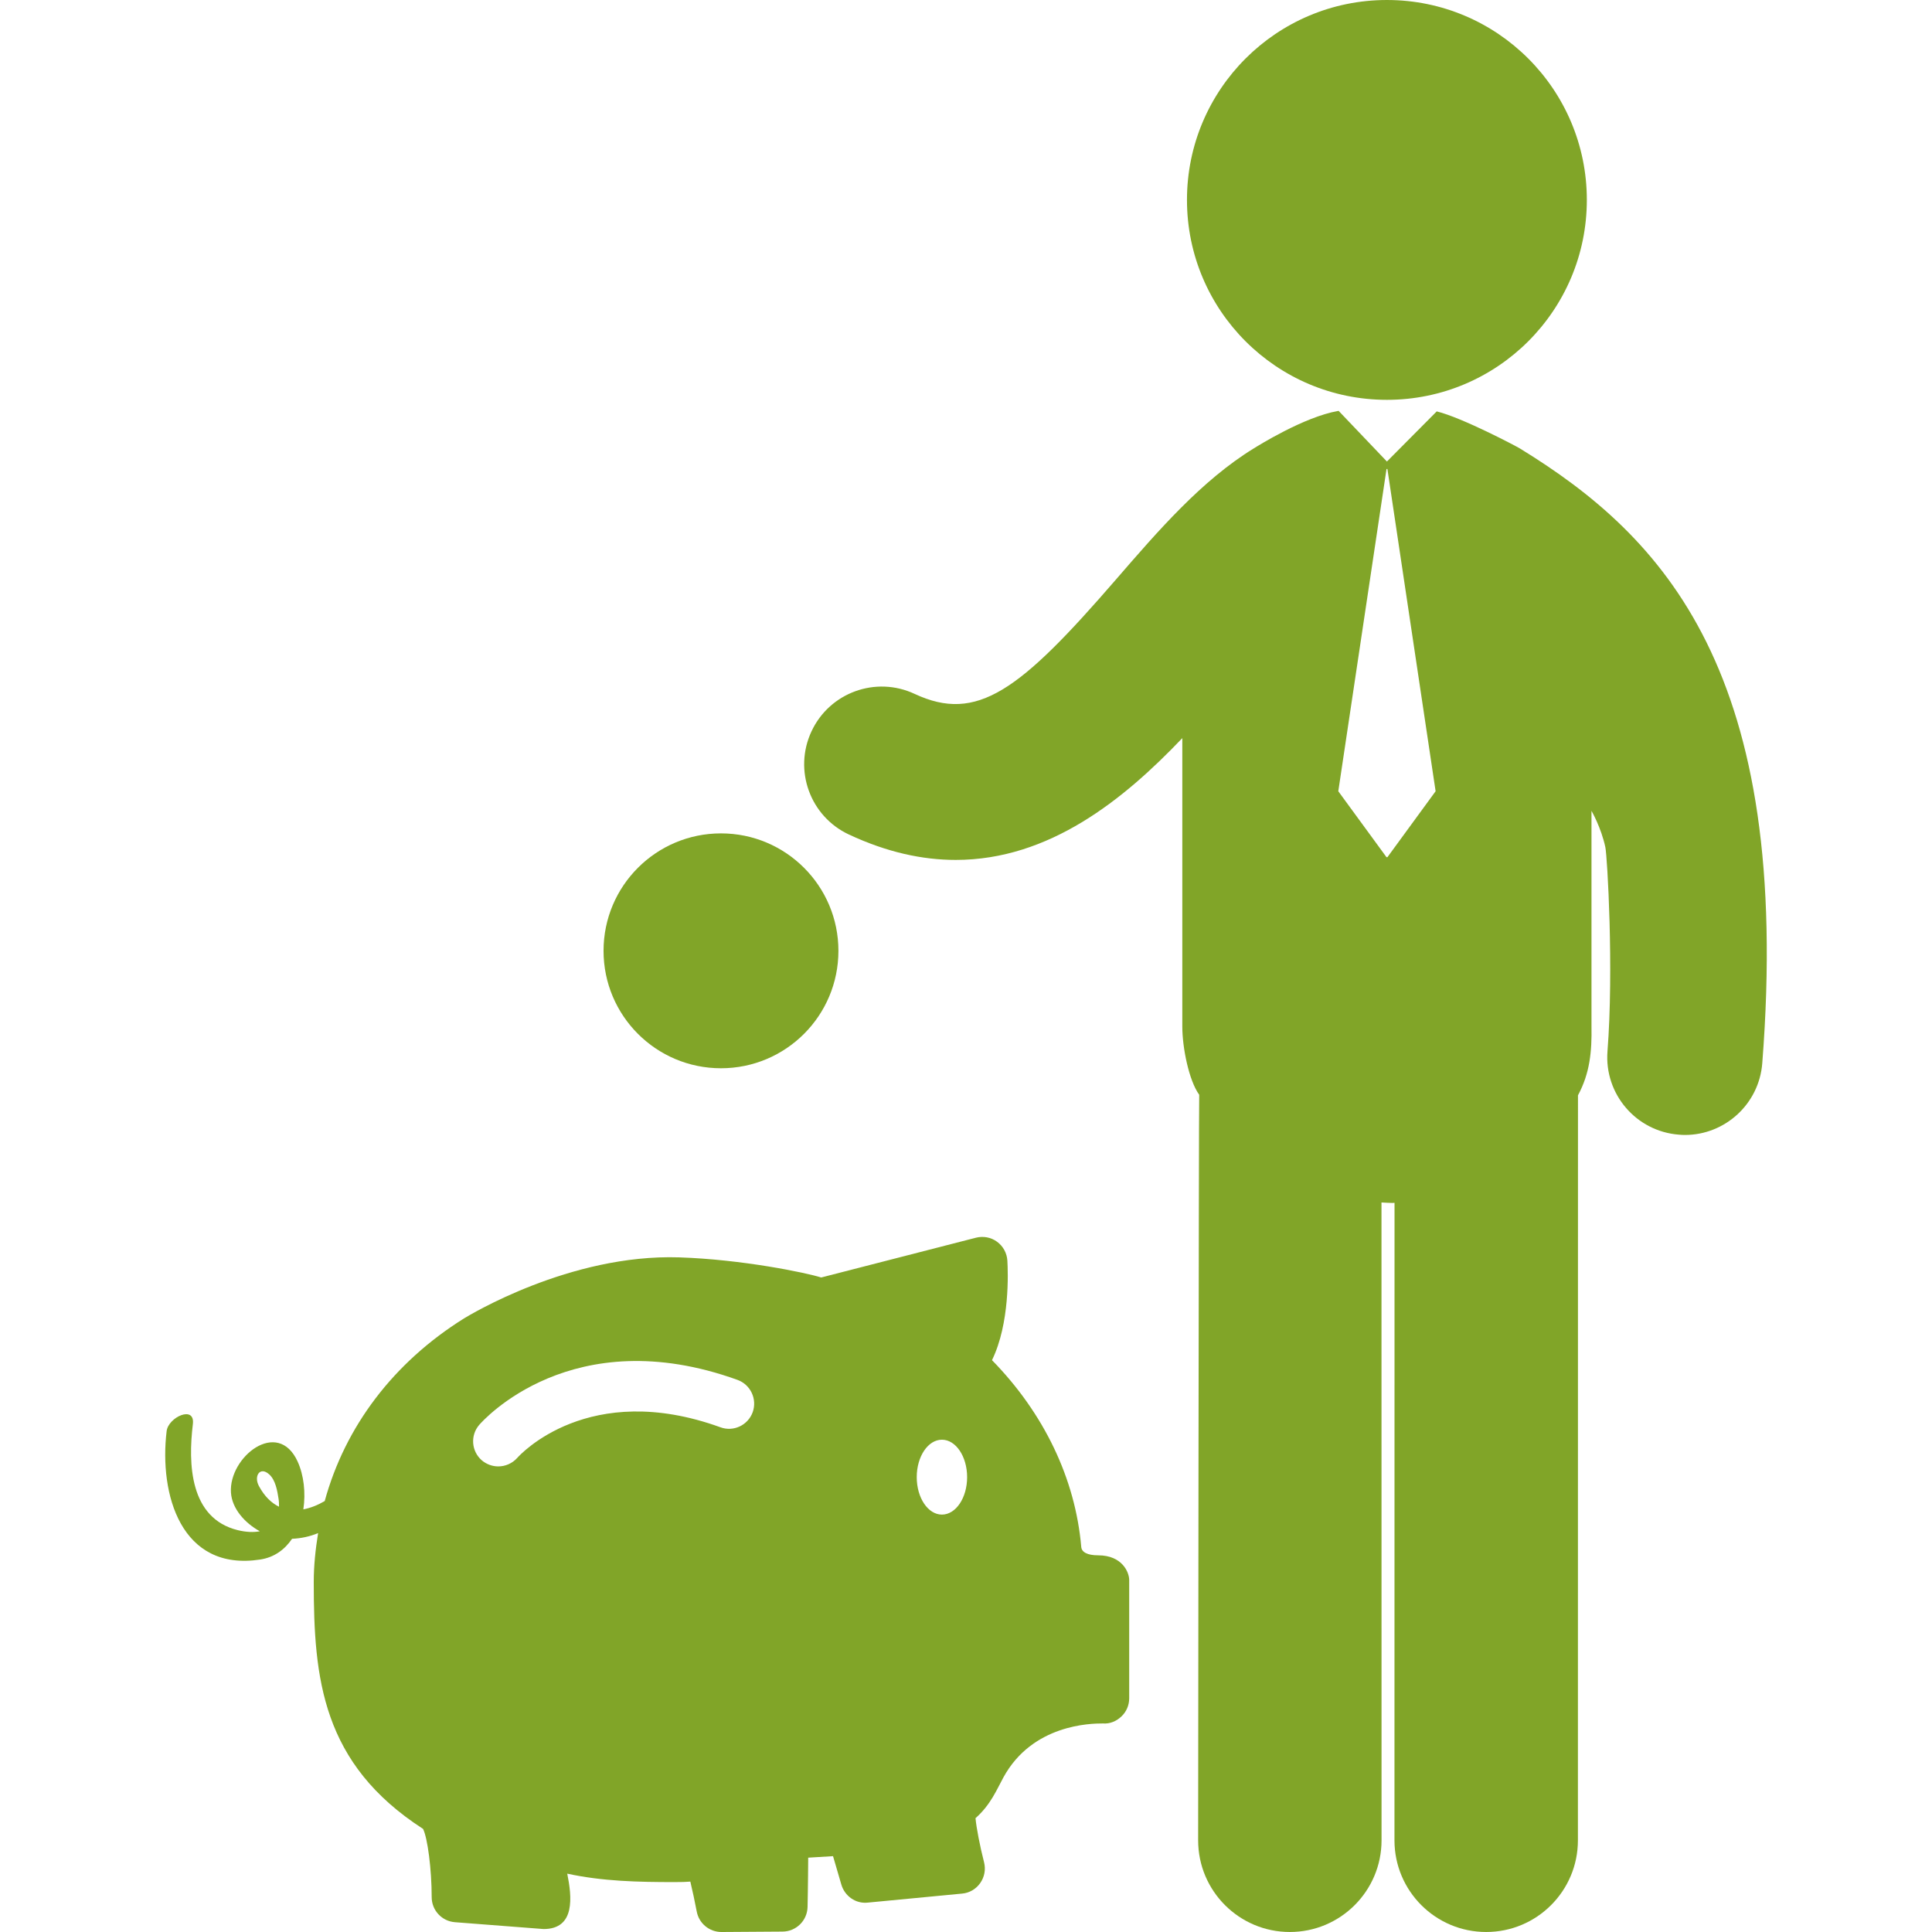
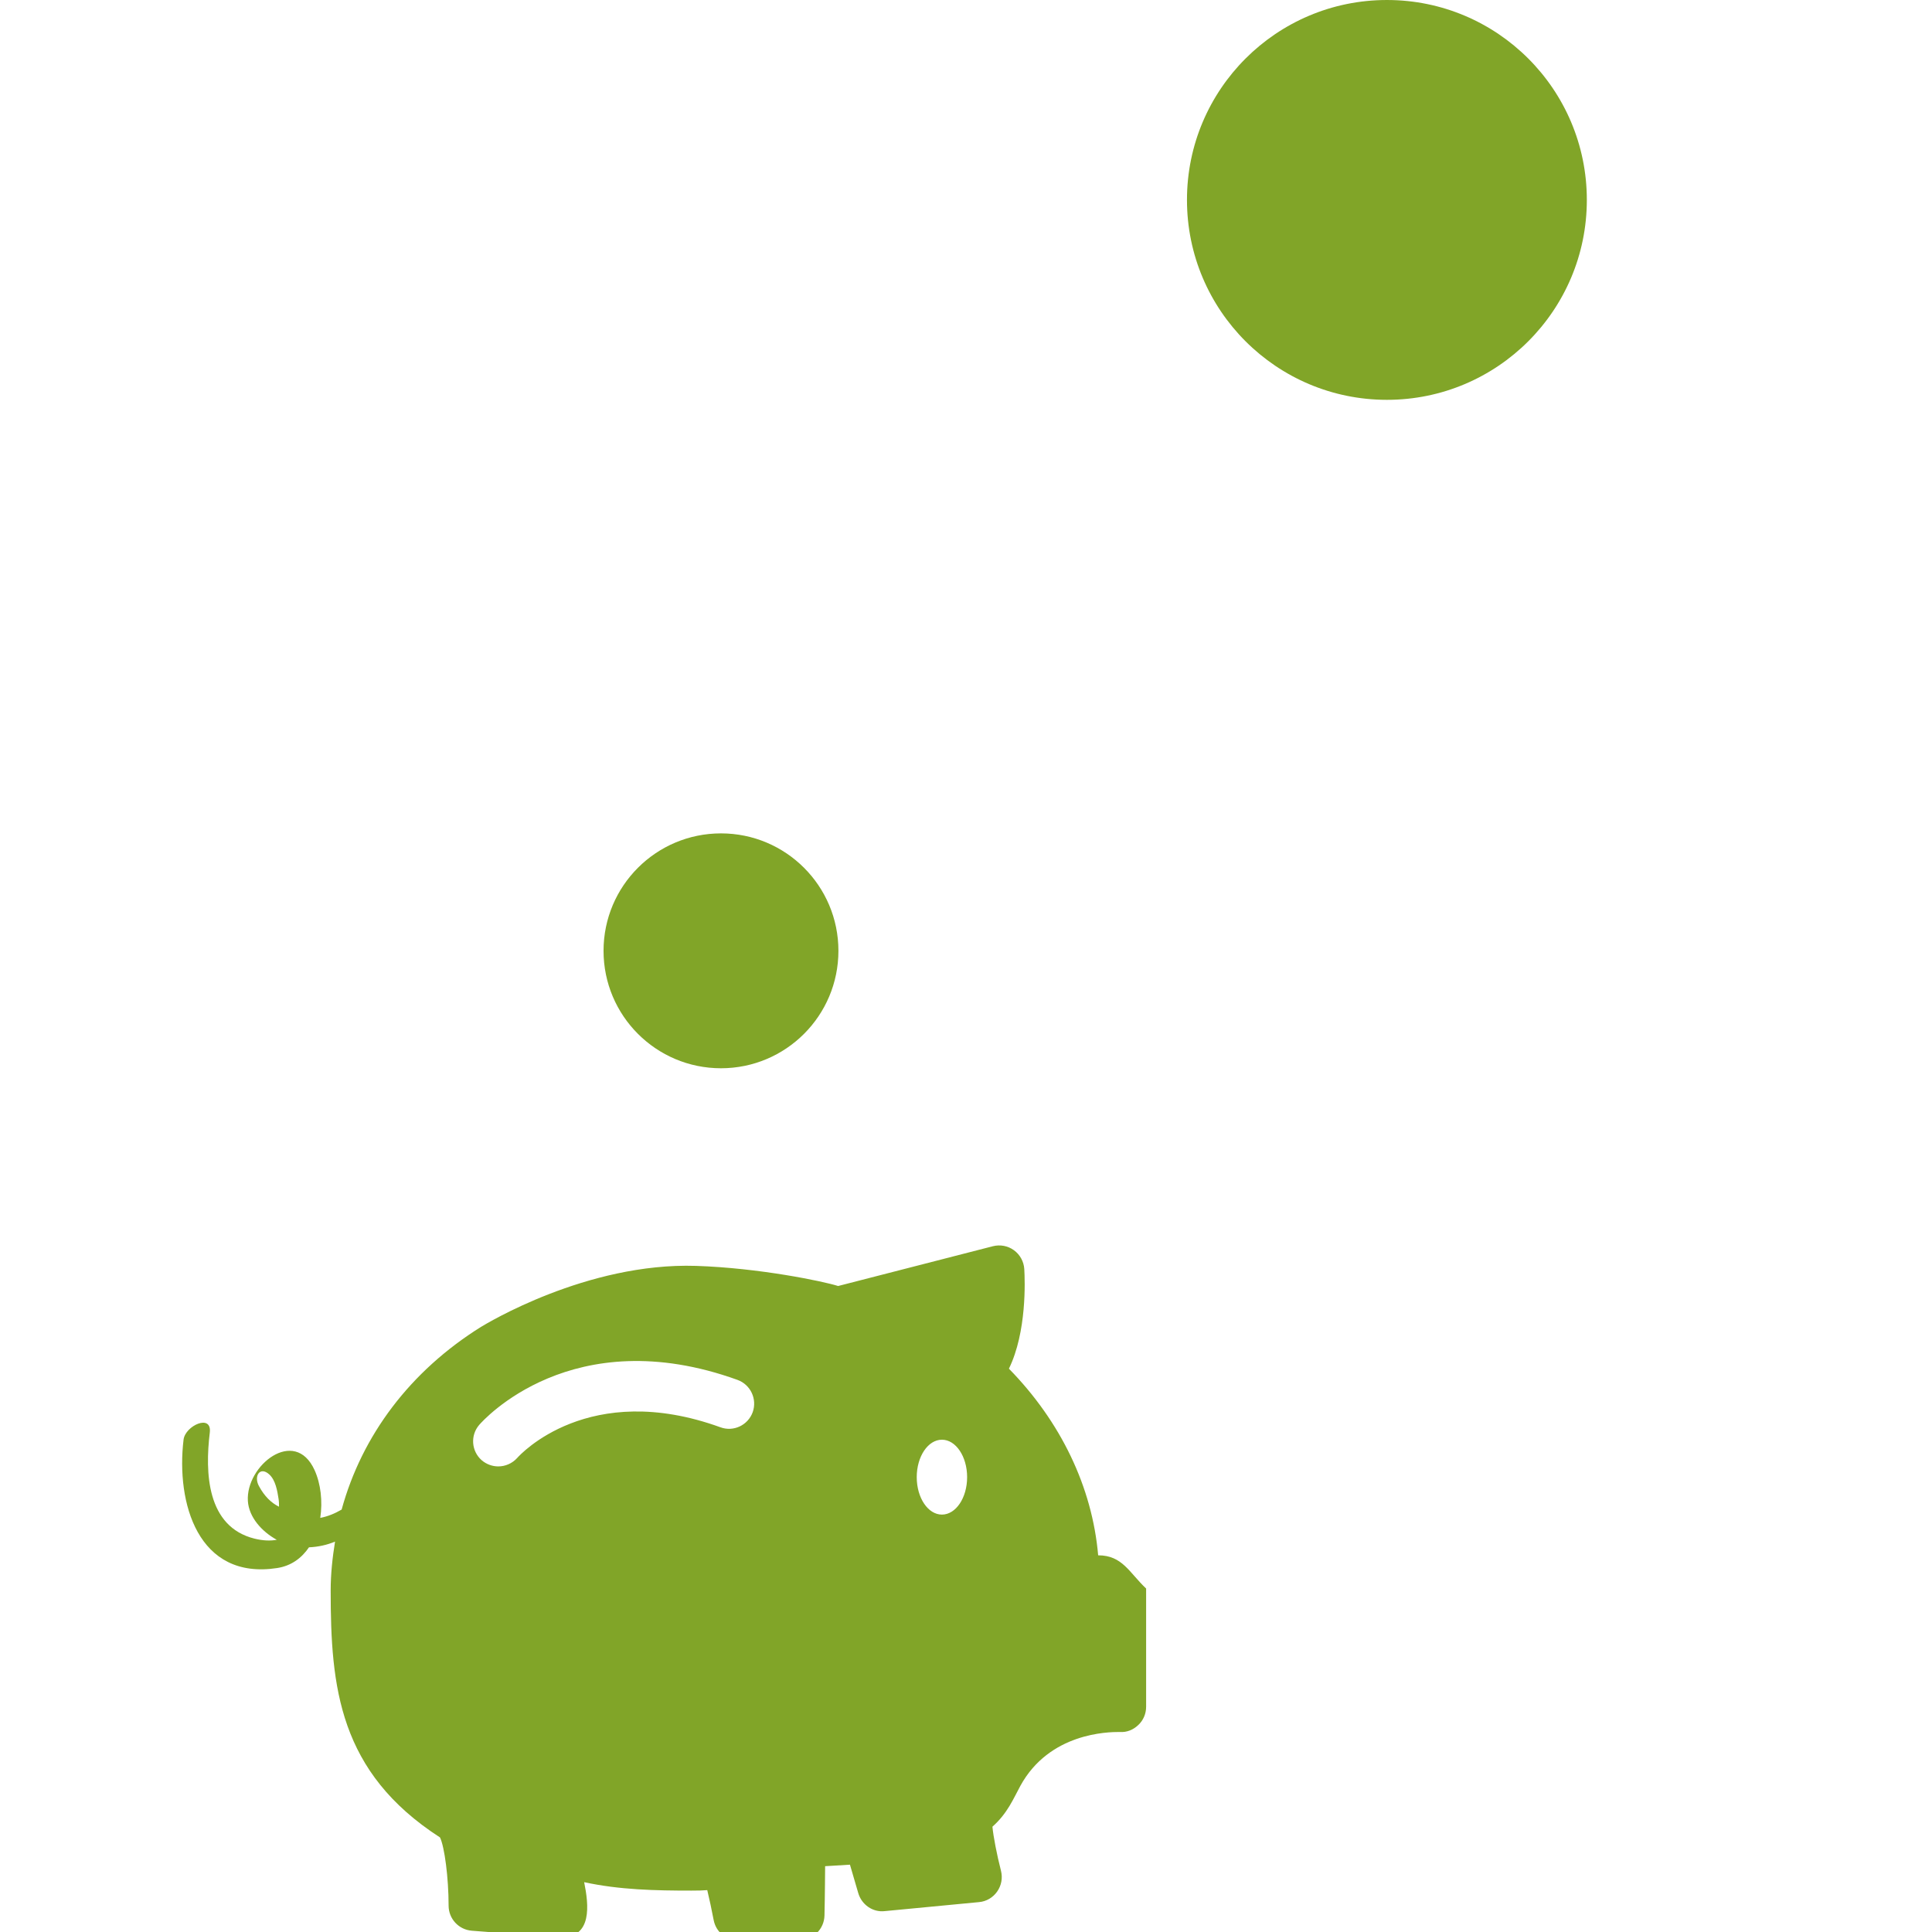
<svg xmlns="http://www.w3.org/2000/svg" version="1.1" id="Capa_1" x="0px" y="0px" viewBox="0 0 494.891 494.891" style="enable-background:new 0 0 494.891 494.891;" xml:space="preserve">
  <style>
	 path, circle
 	{fill:#81a528;}
	</style>
  <g>
    <g>
-       <path d="M281.299,398.402c-2.769,0-4.248-0.812-4.335-2.182c-1.516-17.476-9.565-34.229-22.859-47.808    c4.595-9.42,4.109-22.517,3.935-25.514c-0.121-1.921-1.092-3.695-2.644-4.824c-1.554-1.139-3.521-1.498-5.402-1.029l-39.638,10.19    c-3.857-1.222-20.256-4.626-36.378-5.154c-28.044-0.905-53.864,14.894-55.098,15.623c-18.131,11.317-30.492,27.771-35.702,46.797    c-1.787,1.047-3.635,1.783-5.475,2.129c0.634-4.24,0.131-8.729-1.456-12.231c-5.091-11.204-17.69-1.152-17.087,7.932    c0.277,4.148,3.573,7.809,7.4,9.912c-1.637,0.31-3.55,0.229-5.675-0.291c-12.307-3.043-12.718-16.959-11.481-27.174    c0.592-4.9-6.286-1.768-6.72,1.807c-1.952,16.19,3.666,36.012,23.96,32.896c3.685-0.566,6.321-2.599,8.168-5.312    c2.367-0.106,4.588-0.592,6.674-1.461c-0.661,4.099-1.118,8.271-1.118,12.559c0,24.721,2.109,46.49,27.999,63.213    c1.164,2.354,2.209,10.353,2.209,17.476c0,3.372,2.598,6.163,5.948,6.424l22.727,1.752c8.194,0,7.235-8.352,6.051-14.187    c9.102,1.97,18.2,2.16,27.468,2.16c1.802,0,2.993-0.031,4.062-0.123c0.553,2.273,1.164,5.18,1.637,7.653    c0.576,3.08,3.25,5.256,6.336,5.256h0.038l15.619-0.106c3.488-0.029,6.313-2.813,6.397-6.302    c0.112-4.642,0.165-12.634,0.165-12.634s5.43-0.31,6.36-0.385l2.102,7.191c0.841,3.013,3.708,5.071,6.832,4.702l24.125-2.306    c1.871-0.161,3.573-1.16,4.649-2.705c1.09-1.554,1.441-3.476,0.98-5.316c-1.064-4.148-1.959-8.791-2.192-11.297    c3.898-3.458,5.398-7.25,7.149-10.45c7.457-13.629,22.446-13.814,25.429-13.814h0.063c1.783,0.138,3.458-0.569,4.731-1.791    c1.291-1.206,1.998-2.904,1.998-4.656v-30.3C289.252,402.83,287.529,398.402,281.299,398.402z M66.313,380.635    c-1.36-2.535,0.285-5.104,2.644-2.967c1.629,1.459,2.086,4.242,2.401,6.285c0.111,0.736,0.119,1.354,0.111,1.998    C69.531,385,67.754,383.326,66.313,380.635z M192.809,361.732c-1.222,3.357-4.918,5.102-8.265,3.873    c-33.739-12.217-51.337,7.032-52.059,7.854c-1.291,1.431-3.069,2.167-4.856,2.167c-1.502,0-3.028-0.536-4.242-1.582    c-2.651-2.328-2.951-6.357-0.634-9.054c0.942-1.089,23.795-26.81,66.16-11.525C192.267,354.679,193.996,358.383,192.809,361.732z     M241.278,387.971c-3.562,0-6.451-4.287-6.451-9.591c-0.003-5.295,2.889-9.592,6.451-9.592c3.565,0,6.455,4.297,6.455,9.592    C247.733,383.684,244.843,387.971,241.278,387.971z" />
+       <path d="M281.299,398.402c-1.516-17.476-9.565-34.229-22.859-47.808    c4.595-9.42,4.109-22.517,3.935-25.514c-0.121-1.921-1.092-3.695-2.644-4.824c-1.554-1.139-3.521-1.498-5.402-1.029l-39.638,10.19    c-3.857-1.222-20.256-4.626-36.378-5.154c-28.044-0.905-53.864,14.894-55.098,15.623c-18.131,11.317-30.492,27.771-35.702,46.797    c-1.787,1.047-3.635,1.783-5.475,2.129c0.634-4.24,0.131-8.729-1.456-12.231c-5.091-11.204-17.69-1.152-17.087,7.932    c0.277,4.148,3.573,7.809,7.4,9.912c-1.637,0.31-3.55,0.229-5.675-0.291c-12.307-3.043-12.718-16.959-11.481-27.174    c0.592-4.9-6.286-1.768-6.72,1.807c-1.952,16.19,3.666,36.012,23.96,32.896c3.685-0.566,6.321-2.599,8.168-5.312    c2.367-0.106,4.588-0.592,6.674-1.461c-0.661,4.099-1.118,8.271-1.118,12.559c0,24.721,2.109,46.49,27.999,63.213    c1.164,2.354,2.209,10.353,2.209,17.476c0,3.372,2.598,6.163,5.948,6.424l22.727,1.752c8.194,0,7.235-8.352,6.051-14.187    c9.102,1.97,18.2,2.16,27.468,2.16c1.802,0,2.993-0.031,4.062-0.123c0.553,2.273,1.164,5.18,1.637,7.653    c0.576,3.08,3.25,5.256,6.336,5.256h0.038l15.619-0.106c3.488-0.029,6.313-2.813,6.397-6.302    c0.112-4.642,0.165-12.634,0.165-12.634s5.43-0.31,6.36-0.385l2.102,7.191c0.841,3.013,3.708,5.071,6.832,4.702l24.125-2.306    c1.871-0.161,3.573-1.16,4.649-2.705c1.09-1.554,1.441-3.476,0.98-5.316c-1.064-4.148-1.959-8.791-2.192-11.297    c3.898-3.458,5.398-7.25,7.149-10.45c7.457-13.629,22.446-13.814,25.429-13.814h0.063c1.783,0.138,3.458-0.569,4.731-1.791    c1.291-1.206,1.998-2.904,1.998-4.656v-30.3C289.252,402.83,287.529,398.402,281.299,398.402z M66.313,380.635    c-1.36-2.535,0.285-5.104,2.644-2.967c1.629,1.459,2.086,4.242,2.401,6.285c0.111,0.736,0.119,1.354,0.111,1.998    C69.531,385,67.754,383.326,66.313,380.635z M192.809,361.732c-1.222,3.357-4.918,5.102-8.265,3.873    c-33.739-12.217-51.337,7.032-52.059,7.854c-1.291,1.431-3.069,2.167-4.856,2.167c-1.502,0-3.028-0.536-4.242-1.582    c-2.651-2.328-2.951-6.357-0.634-9.054c0.942-1.089,23.795-26.81,66.16-11.525C192.267,354.679,193.996,358.383,192.809,361.732z     M241.278,387.971c-3.562,0-6.451-4.287-6.451-9.591c-0.003-5.295,2.889-9.592,6.451-9.592c3.565,0,6.455,4.297,6.455,9.592    C247.733,383.684,244.843,387.971,241.278,387.971z" />
      <circle cx="184.683" cy="243.557" r="30.083" />
      <path d="M355.267,102.419c28.286,0,51.209-22.928,51.209-51.209c0-28.283-22.923-51.21-51.209-51.21    c-28.287,0-51.218,22.924-51.218,51.21C304.05,79.491,326.98,102.419,355.267,102.419z" />
-       <path d="M389.317,114.867c-0.846-0.521-14.754-7.885-21.294-9.485l-12.756,12.84l-12.372-12.976    c-0.046,0.009-0.085,0.017-0.131,0.022c-8.762,1.511-20.778,9.087-21.624,9.604c-13.341,8.19-24.49,21.104-35.279,33.568    c-24.675,28.532-35.575,36.771-51.569,29.307c-9.948-4.66-21.782-0.354-26.423,9.59c-4.653,9.947-0.365,21.781,9.583,26.429    c9.767,4.562,18.854,6.506,27.368,6.506c23.938,0,43.008-15.425,58.033-31.199v73.862c0,5.418,1.69,13.843,4.33,17.496    c-0.123,0.983-0.274,190.977-0.274,190.977c0,12.971,10.513,23.482,23.491,23.482c12.964,0,23.489-10.514,23.489-23.482    l-0.016-163.388c0.922,0.03,1.859,0.123,2.797,0.123c0.178,0,0.369-0.031,0.546-0.031L357.2,471.408    c0,12.971,10.525,23.482,23.491,23.482c12.985,0,23.499-10.514,23.499-23.482l0.016-190.838    c3.074-5.702,3.571-11.292,3.461-17.627v-55.244c0,0,2.465,4.246,3.55,9.313c0.497,2.316,2.189,31.203,0.548,52.265    c-0.854,10.949,7.321,20.52,18.279,21.37c0.521,0.047,1.038,0.077,1.555,0.077c10.279,0,18.996-7.933,19.811-18.354    C459.246,172.221,426.203,137.482,389.317,114.867z M355.39,219.579h-0.226l-12.354-16.9l12.354-82.543h0.226l12.349,82.543    L355.39,219.579z" />
    </g>
  </g>
  <g>
</g>
  <g>
</g>
  <g>
</g>
  <g>
</g>
  <g>
</g>
  <g>
</g>
  <g>
</g>
  <g>
</g>
  <g>
</g>
  <g>
</g>
  <g>
</g>
  <g>
</g>
  <g>
</g>
  <g>
</g>
  <g>
</g>
</svg>